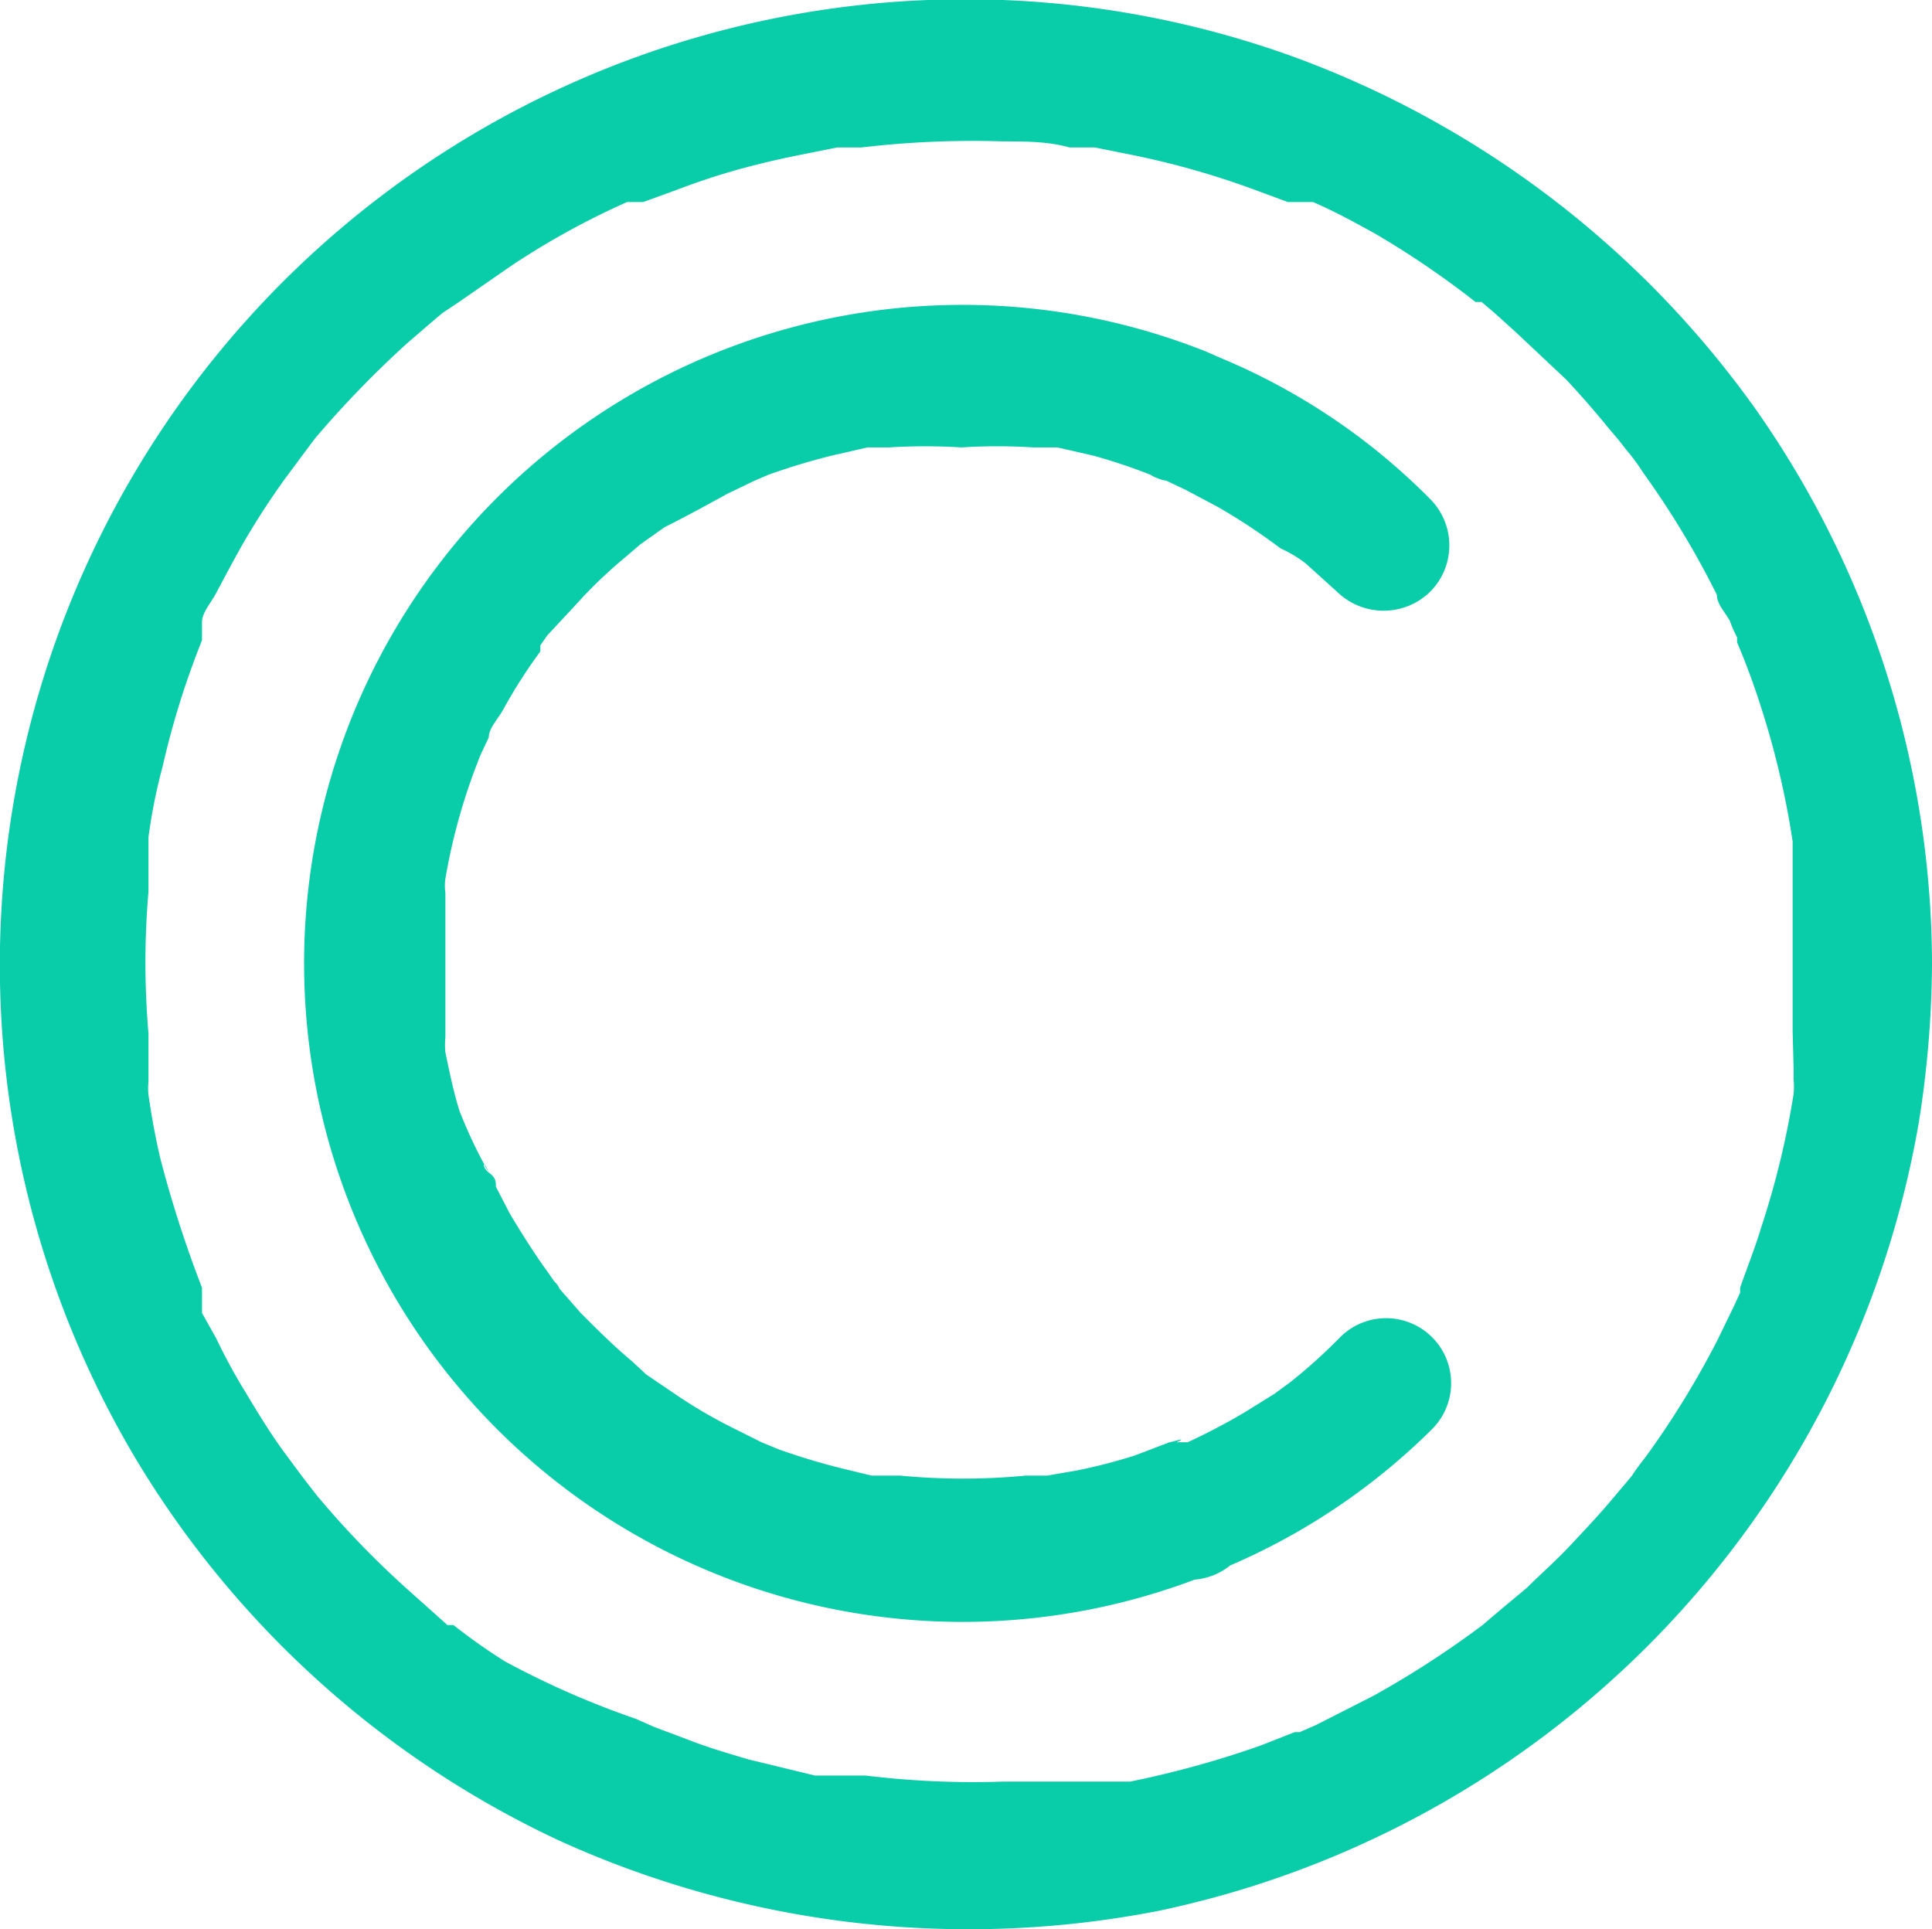
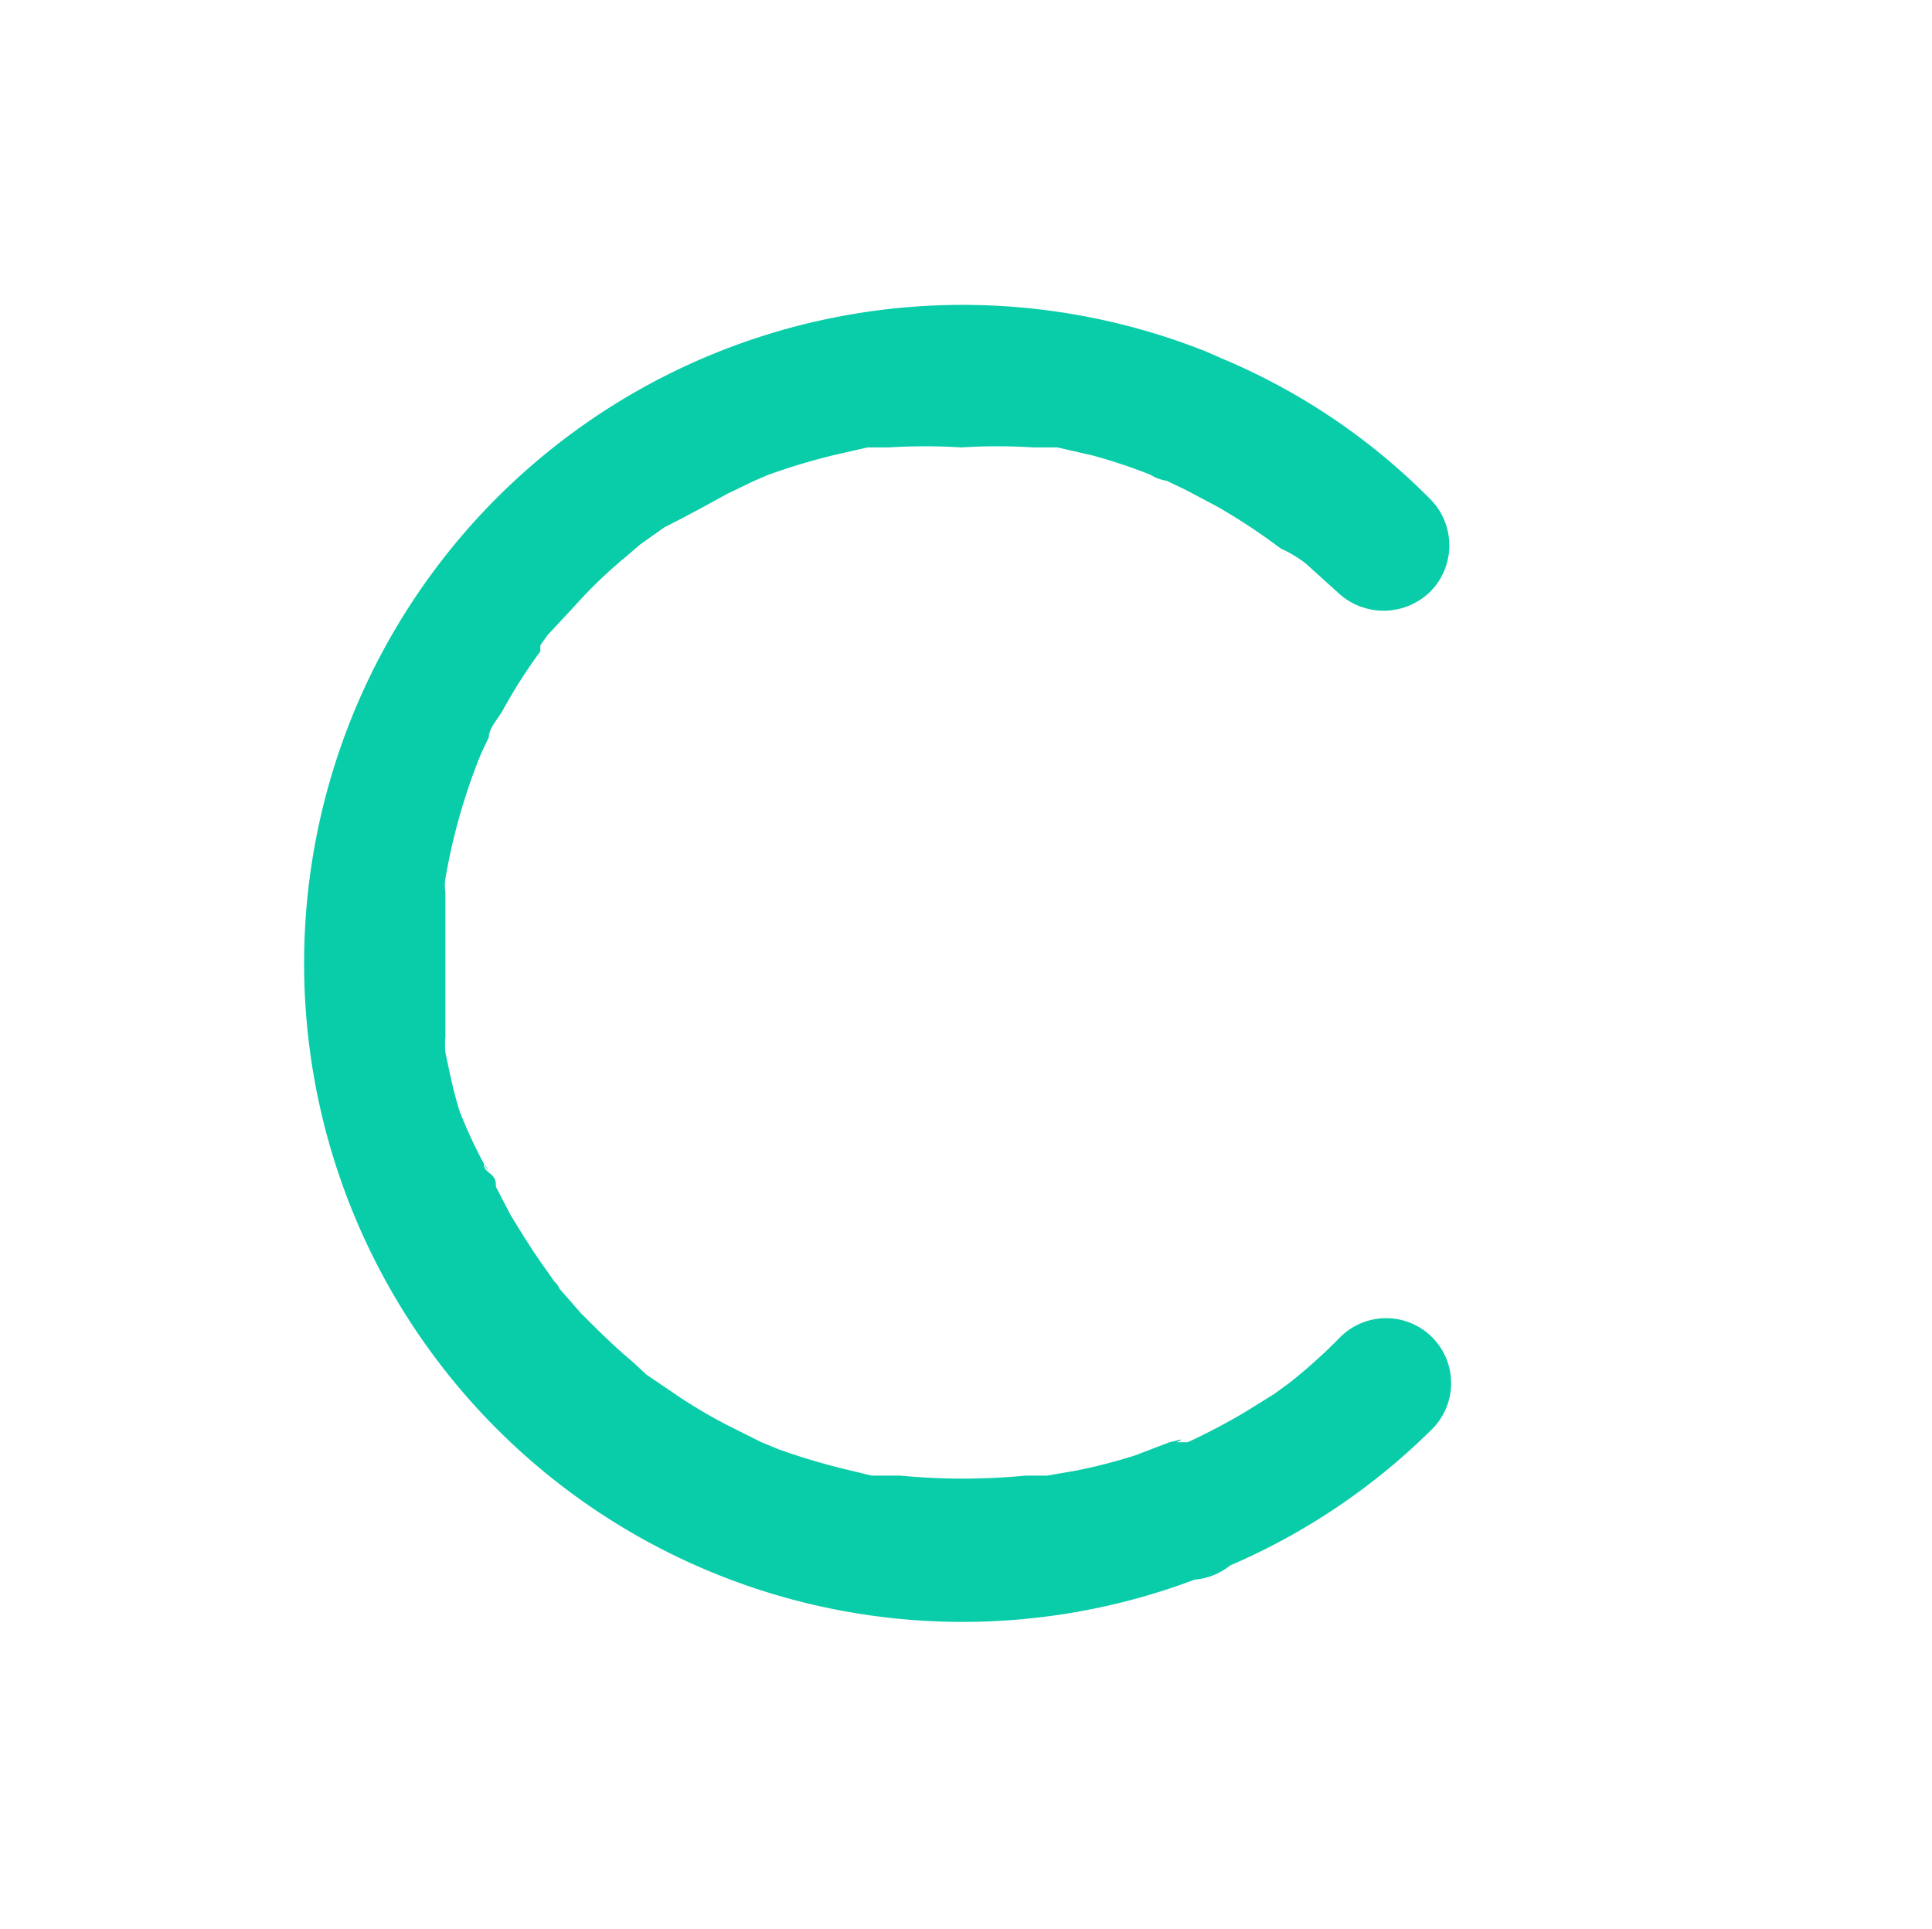
<svg xmlns="http://www.w3.org/2000/svg" viewBox="0 0 19.13 19.1">
  <defs>
    <style>.cls-1{fill:#09cca9;}</style>
  </defs>
  <g id="Layer_2" data-name="Layer 2">
    <g id="Layer_1-2" data-name="Layer 1">
-       <path class="cls-1" d="M17.74,10.69v0Z" />
-       <path class="cls-1" d="M19.13,9.54a9.59,9.59,0,0,0-1.74-5.48A9.72,9.72,0,0,0,12.83.57,9.56,9.56,0,0,0,1.36,14.47a9.65,9.65,0,0,0,4.19,3.76,9.8,9.8,0,0,0,5.92.69A9.65,9.65,0,0,0,19,11.11a10.26,10.26,0,0,0,.13-1.56ZM14.59,3ZM4.52,16.12Zm11.59-1.53Zm1.65-4s0,.17,0,.1a.78.78,0,0,1,0,.14,8.47,8.47,0,0,1-.32,1.32c-.06.2-.14.4-.21.6h0l0,.05-.06.13-.16.33a8.75,8.75,0,0,1-.69,1.13c-.05.07-.11.14-.16.22l-.05.06-.11.13c-.14.17-.3.34-.45.5s-.29.28-.43.42l-.24.2-.13.11-.07.06a9.49,9.49,0,0,1-1.08.7l-.57.29-.16.07-.05,0h0l-.33.13a9.61,9.61,0,0,1-1.3.36l-.29,0-.13,0-.11,0-.73,0a8.79,8.79,0,0,1-1.36-.06h0l-.18,0-.32,0-.66-.16c-.2-.06-.41-.12-.61-.2l-.32-.12h0s0,0,0,0l-.18-.08A8.63,8.63,0,0,1,5,16.45a5.88,5.88,0,0,1-.51-.36l-.06,0L4.33,16l-.28-.25a9,9,0,0,1-.91-.94L3,14.63l-.2-.27c-.13-.18-.24-.36-.36-.56a5.86,5.86,0,0,1-.3-.55L2,13,2,12.81l0-.06h0a11.73,11.73,0,0,1-.41-1.27c-.05-.21-.09-.43-.12-.64a.69.69,0,0,1,0-.13s0-.1,0-.12,0-.24,0-.36a8.18,8.18,0,0,1,0-1.4l0-.3s0-.17,0-.1l0-.14a5.42,5.42,0,0,1,.14-.7A8.3,8.3,0,0,1,2,6.34v0H2L2,6.16c0-.09.08-.18.13-.27s.21-.4.33-.6.22-.35.34-.52L3,4.5l0,0,.12-.16a10.1,10.1,0,0,1,.91-.94l.22-.19.13-.11L4.53,3l.52-.36A7.67,7.67,0,0,1,6.21,2l.1,0,.06,0h0l.33-.12c.21-.08.42-.15.64-.21s.4-.1.6-.14l.35-.07.18,0h.06a9.37,9.37,0,0,1,1.4-.06c.22,0,.45,0,.66.06h.1l.15,0,.35.07a8.26,8.26,0,0,1,1.29.37l.27.1h0l0,0L13,2c.21.09.41.2.61.31a8.84,8.84,0,0,1,1,.68l.06,0,.13.11.21.19.5.47c.14.15.28.31.41.47l.11.13.07.09a2,2,0,0,1,.17.23A8.68,8.68,0,0,1,17,5.89c0,.09.08.17.13.26a1.11,1.11,0,0,0,.07.16l0,.05h0c.09.21.17.43.24.65a8.44,8.44,0,0,1,.31,1.32s0,.05,0,.08,0,.08,0,.1l0,.33c0,.24,0,.47,0,.7h0c0,.23,0,.45,0,.67Z" />
-       <path class="cls-1" d="M10.69,1.37h0Z" />
      <path class="cls-1" d="M1.37,8.43v0Z" />
      <path class="cls-1" d="M12.93,5.58l.31.28a.66.66,0,0,0,.92,0,.65.65,0,0,0,0-.92A6.35,6.35,0,0,0,12.1,3.55l-.16-.07a6.52,6.52,0,1,0-.11,12.16.64.64,0,0,0,.35-.14,6.45,6.45,0,0,0,2-1.35.64.64,0,1,0-.91-.91h0a5.35,5.35,0,0,1-.5.45h0l0,0-.15.11-.29.18a6.19,6.19,0,0,1-.57.3l-.11,0c.13-.06-.05,0-.07,0l-.34.13a5.47,5.47,0,0,1-.58.15l-.29.05h0l-.21,0a6.53,6.53,0,0,1-1.25,0H8.75l-.12,0-.29-.07a6.55,6.55,0,0,1-.63-.19l-.17-.07h0l-.28-.14a4.88,4.88,0,0,1-.58-.34l-.28-.19s.08.07,0,0l-.14-.13c-.18-.15-.34-.31-.51-.48l-.21-.24a.18.18,0,0,0-.05-.07l-.07-.1c-.13-.18-.25-.37-.37-.57l-.14-.27c0-.05,0-.09-.07-.14s-.06-.15,0,0A4.7,4.7,0,0,1,4.55,11c-.06-.19-.1-.39-.14-.58a.77.77,0,0,1,0-.15v0l0-.35q0-.31,0-.63c0-.11,0-.22,0-.33V8.84a.49.49,0,0,1,0-.14,5.94,5.94,0,0,1,.35-1.23h0l.08-.17c0-.09.09-.18.14-.27a5.15,5.15,0,0,1,.37-.58l0-.06.07-.1L5.69,6a4.7,4.7,0,0,1,.51-.49l.14-.12,0,0,.24-.17C6.8,5.11,7,5,7.2,4.89l.27-.13,0,0h0l.14-.06a6.55,6.55,0,0,1,.63-.19l.35-.08.15,0h.06a5.79,5.79,0,0,1,.72,0,5.52,5.52,0,0,1,.71,0h.06l.18,0,.35.08a5.44,5.44,0,0,1,.57.19.44.44,0,0,0,.16.06l.19.09.32.17a6,6,0,0,1,.62.41s-.09-.07,0,0A1.22,1.22,0,0,1,12.93,5.58ZM4.76,7.48c0,.06,0,0,0,0Z" />
    </g>
  </g>
</svg>